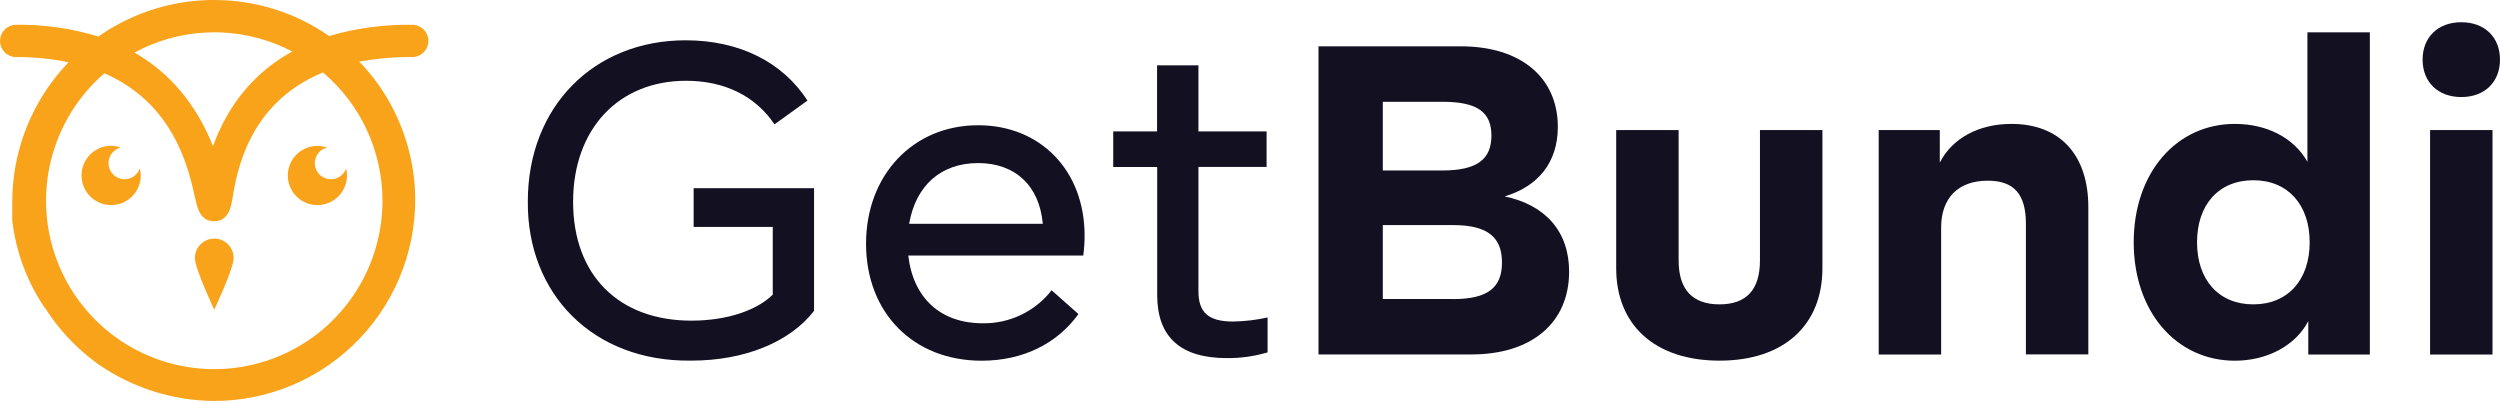
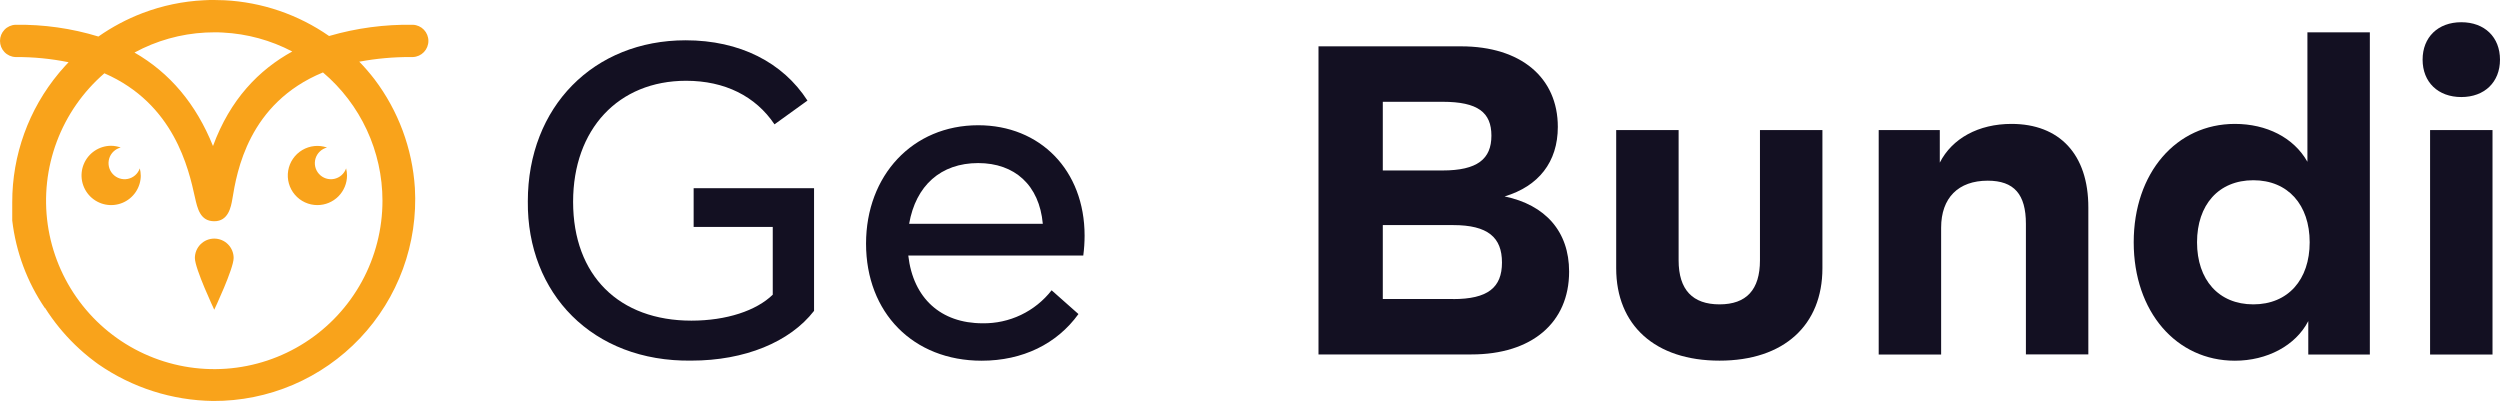
<svg xmlns="http://www.w3.org/2000/svg" width="248" height="40" viewBox="0 0 248 40" fill="none">
  <path d="M68.809 18.667V22.509H76.657V29.233C75.04 30.812 72.076 31.808 68.585 31.808C61.432 31.808 56.852 27.356 56.852 20.019C56.852 12.815 61.344 8.013 68.061 8.013C71.9 8.013 74.955 9.542 76.83 12.335L80.1 9.978C77.657 6.186 73.383 3.997 68.017 3.997C58.901 3.997 52.36 10.588 52.36 19.975C52.272 29.1 58.771 35.912 68.585 35.773C73.863 35.773 78.355 33.937 80.754 30.838V18.667H68.809Z" fill="#131022" />
  <path d="M107.592 23.381C107.592 16.875 103.172 12.424 97.036 12.424C90.537 12.424 85.912 17.4 85.912 24.168C85.912 31.021 90.581 35.782 97.383 35.782C101.443 35.782 104.842 34.12 106.982 31.154L104.321 28.797C103.51 29.835 102.469 30.671 101.281 31.239C100.092 31.807 98.788 32.091 97.472 32.07C93.327 32.07 90.581 29.58 90.101 25.346H107.462C107.548 24.695 107.591 24.038 107.592 23.381ZM90.186 22.203C90.843 18.411 93.327 16.177 97.036 16.177C100.657 16.177 103.1 18.36 103.447 22.203H90.186Z" fill="#131022" />
-   <path d="M122.332 31.896C119.889 31.896 118.885 31.021 118.885 28.882V16.559H125.646V13.033H118.885V6.483H114.781V13.033H110.432V16.569H114.794V29.28C114.794 33.425 117.108 35.523 121.685 35.523C123.059 35.539 124.427 35.347 125.744 34.955V31.492C124.623 31.742 123.48 31.877 122.332 31.896Z" fill="#131022" />
  <path d="M149.258 19.485C152.616 18.48 154.536 16.079 154.536 12.588C154.536 7.697 150.871 4.597 144.94 4.597H130.795V35.16H145.972C151.95 35.16 155.656 32.016 155.656 26.945C155.656 22.961 153.301 20.326 149.258 19.485ZM137.174 10.098H143.106C146.597 10.098 147.948 11.147 147.948 13.46C147.948 15.773 146.553 16.91 143.106 16.91H137.174V10.098ZM144.154 29.659H137.174V22.329H144.154C147.601 22.329 148.996 23.552 148.996 26.041C148.996 28.531 147.588 29.669 144.141 29.669L144.154 29.659Z" fill="#131022" />
  <path d="M174.588 12.904V25.827C174.588 28.752 173.237 30.193 170.576 30.193C167.915 30.193 166.519 28.752 166.519 25.827V12.904H160.326V26.613C160.326 32.244 164.165 35.776 170.576 35.776C176.987 35.776 180.784 32.237 180.784 26.613V12.904H174.588Z" fill="#131022" />
  <path d="M199.54 12.291C196.266 12.291 193.649 13.732 192.428 16.133V12.904H186.367V35.169H192.56V22.594C192.56 19.627 194.262 17.924 197.182 17.924C199.802 17.924 200.97 19.277 200.97 22.202V35.157H207.163V20.588C207.172 15.305 204.294 12.291 199.54 12.291Z" fill="#131022" />
  <path d="M228.896 3.21V16.048C227.542 13.646 224.84 12.291 221.699 12.291C215.897 12.291 211.664 17.138 211.664 24.035C211.664 30.933 215.897 35.782 221.699 35.782C224.881 35.782 227.719 34.297 228.981 31.852V35.169H235.089V3.21H228.896ZM223.53 30.193C220.083 30.193 217.946 27.748 217.946 24.035C217.946 20.323 220.083 17.88 223.53 17.88C226.977 17.88 229.12 20.326 229.12 24.035C229.12 27.744 226.977 30.193 223.53 30.193Z" fill="#131022" />
  <path d="M244.161 2.205C241.85 2.205 240.322 3.69 240.322 5.918C240.322 8.145 241.85 9.627 244.161 9.627C246.471 9.627 247.999 8.142 247.999 5.918C247.999 3.693 246.481 2.205 244.161 2.205ZM241.064 12.904V35.169H247.257V12.904H241.064Z" fill="#131022" />
  <path d="M31.486 20.345C32.266 20.345 33.013 20.035 33.564 19.483C34.115 18.931 34.425 18.183 34.425 17.403C34.422 17.166 34.391 16.931 34.334 16.702C34.244 16.963 34.088 17.197 33.88 17.38C33.673 17.563 33.422 17.689 33.151 17.745C32.881 17.802 32.6 17.787 32.337 17.702C32.075 17.617 31.838 17.466 31.651 17.262C31.464 17.058 31.334 16.809 31.272 16.54C31.21 16.27 31.22 15.989 31.299 15.724C31.379 15.459 31.526 15.22 31.726 15.029C31.925 14.838 32.171 14.702 32.44 14.635C32.036 14.496 31.607 14.446 31.183 14.489C30.759 14.533 30.349 14.668 29.982 14.887C29.615 15.105 29.301 15.401 29.06 15.754C28.819 16.106 28.658 16.507 28.588 16.929C28.518 17.35 28.541 17.782 28.655 18.193C28.769 18.605 28.971 18.986 29.248 19.312C29.524 19.637 29.869 19.898 30.256 20.076C30.644 20.255 31.066 20.346 31.492 20.345H31.486Z" fill="#F9A31B" />
  <path d="M13.962 17.403C13.96 17.166 13.928 16.931 13.868 16.702C13.778 16.963 13.622 17.197 13.415 17.38C13.207 17.563 12.956 17.689 12.686 17.745C12.415 17.802 12.135 17.787 11.872 17.702C11.609 17.617 11.372 17.466 11.185 17.262C10.999 17.058 10.868 16.809 10.806 16.54C10.745 16.27 10.754 15.989 10.833 15.724C10.913 15.459 11.06 15.22 11.26 15.029C11.46 14.838 11.706 14.702 11.974 14.635C11.67 14.525 11.35 14.466 11.027 14.461C10.445 14.461 9.877 14.634 9.394 14.957C8.911 15.28 8.534 15.74 8.312 16.277C8.089 16.815 8.031 17.406 8.144 17.977C8.258 18.547 8.538 19.072 8.949 19.483C9.36 19.894 9.883 20.175 10.453 20.288C11.023 20.402 11.614 20.343 12.151 20.121C12.688 19.898 13.147 19.521 13.47 19.037C13.793 18.553 13.966 17.985 13.966 17.403H13.962Z" fill="#F9A31B" />
  <path d="M40.756 5.659H40.968C41.38 5.641 41.769 5.464 42.053 5.166C42.338 4.868 42.497 4.471 42.497 4.059C42.497 3.646 42.338 3.249 42.053 2.951C41.769 2.653 41.38 2.476 40.968 2.458C38.16 2.409 35.36 2.783 32.663 3.567H32.638C29.579 1.441 25.987 0.214 22.268 0.025C21.93 0.009 21.59 0 21.245 0C20.901 0 20.561 5.40027e-06 20.223 0.025C18.151 0.126 16.108 0.553 14.168 1.289L14.124 1.305C12.58 1.896 11.115 2.675 9.762 3.624C7.095 2.808 4.317 2.415 1.529 2.458C1.118 2.476 0.729 2.653 0.444 2.951C0.159 3.249 0 3.646 0 4.059C0 4.471 0.159 4.868 0.444 5.166C0.729 5.464 1.118 5.641 1.529 5.659C3.301 5.648 5.068 5.82 6.804 6.174C6.567 6.417 6.34 6.67 6.119 6.929L5.971 7.096L5.848 7.242C2.846 10.842 1.206 15.384 1.214 20.073V21.874C1.58 24.993 2.693 27.977 4.459 30.572C4.46 30.558 4.46 30.543 4.459 30.528C4.673 30.869 4.901 31.201 5.134 31.526L5.153 31.552C6.067 32.819 7.126 33.975 8.31 34.996C8.679 35.312 9.064 35.628 9.459 35.915L9.61 36.026L9.771 36.143C13.114 38.457 17.071 39.722 21.135 39.776C23.86 39.79 26.56 39.244 29.067 38.174C31.574 37.103 33.835 35.529 35.711 33.55C37.587 31.571 39.038 29.229 39.975 26.667C40.911 24.105 41.314 21.378 41.157 18.654C40.908 14.741 39.514 10.987 37.148 7.861C36.678 7.251 36.173 6.667 35.636 6.114H35.674C37.35 5.802 39.052 5.65 40.756 5.659ZM20.396 3.229C20.68 3.213 20.968 3.207 21.255 3.207C21.542 3.207 21.829 3.207 22.114 3.229C24.515 3.35 26.862 3.991 28.992 5.109C25.687 6.926 22.833 9.848 21.129 14.487C19.449 10.307 16.839 7.22 13.341 5.213C15.516 4.033 17.926 3.355 20.396 3.229ZM37.941 19.909C37.942 22.707 37.24 25.462 35.901 27.919C34.561 30.375 32.626 32.455 30.273 33.968C27.92 35.481 25.226 36.377 22.436 36.576C19.647 36.774 16.853 36.267 14.31 35.102C11.768 33.938 9.559 32.152 7.886 29.909C6.212 27.666 5.129 25.039 4.735 22.268C4.342 19.497 4.65 16.671 5.632 14.051C6.614 11.43 8.238 9.099 10.355 7.27C17.274 10.284 18.708 16.717 19.342 19.593C19.588 20.695 19.866 21.947 21.255 21.947C22.644 21.947 22.915 20.556 23.051 19.735C23.49 17.065 24.629 10.237 32.038 7.185C33.886 8.749 35.372 10.698 36.391 12.895C37.411 15.092 37.94 17.486 37.941 19.909Z" fill="#F9A31B" />
  <path d="M23.177 25.593C23.177 25.083 22.974 24.593 22.614 24.232C22.253 23.871 21.764 23.669 21.254 23.669C20.744 23.669 20.256 23.871 19.895 24.232C19.535 24.593 19.332 25.083 19.332 25.593C19.332 26.654 21.254 30.724 21.254 30.724C21.254 30.724 23.177 26.654 23.177 25.593Z" fill="#F9A31B" />
</svg>